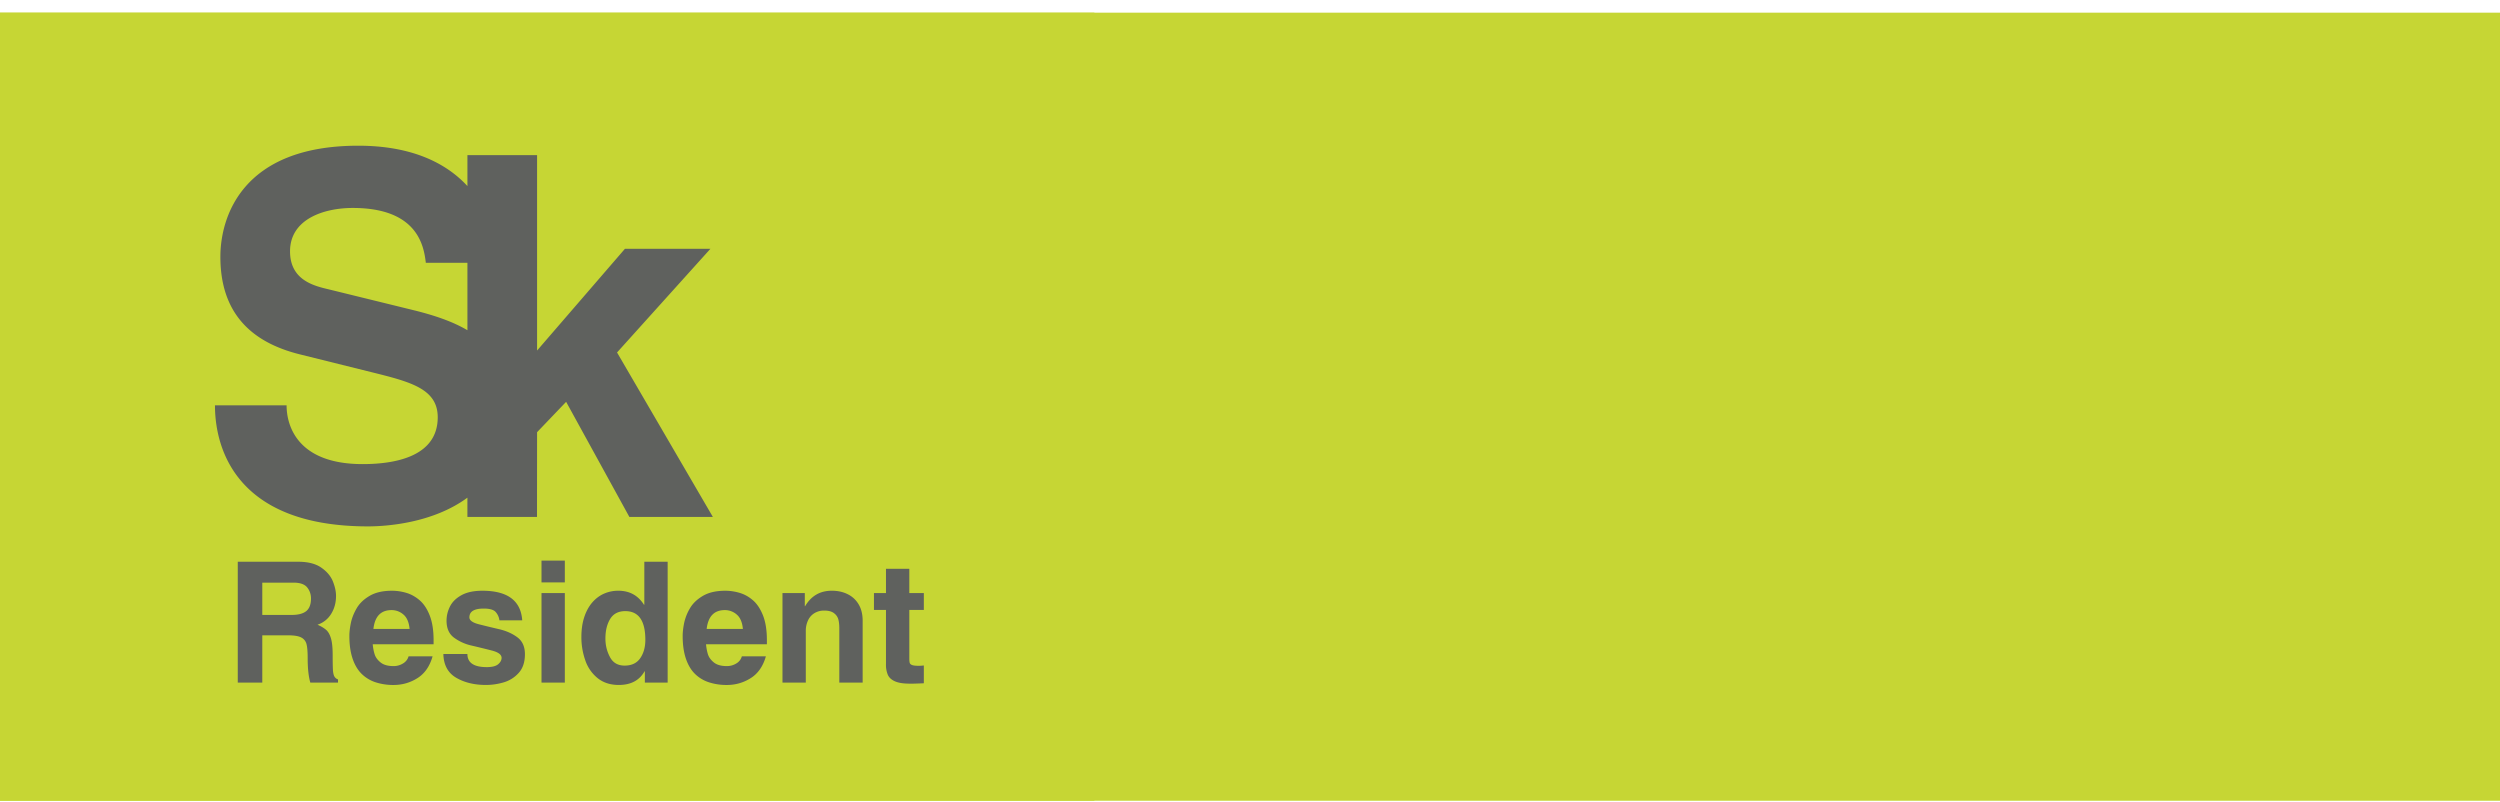
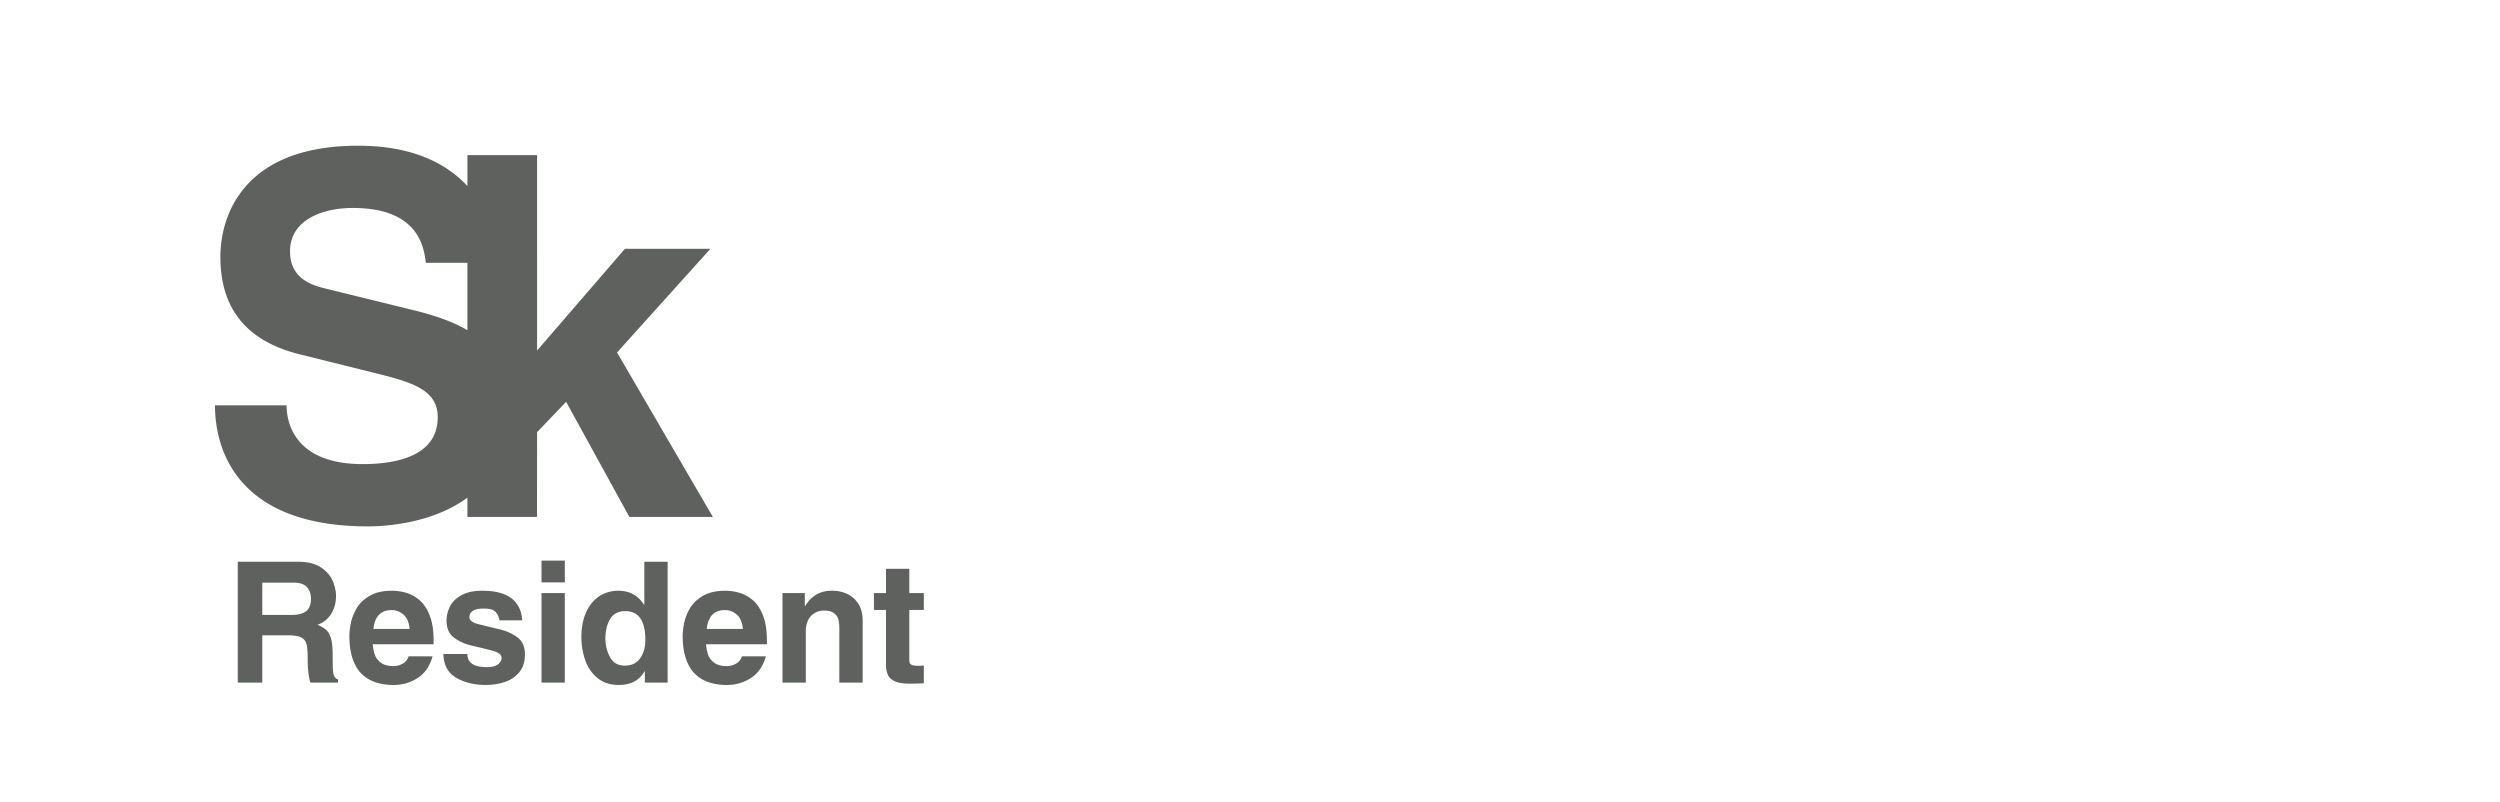
<svg xmlns="http://www.w3.org/2000/svg" width="131" height="42" viewBox="0 0 131 42">
  <g fill="none" fill-rule="evenodd">
-     <path fill="#C6D634" d="M0 41.959h57.346V.664H0z" />
-     <path fill="#C6D634" d="M0 41.959h131V.664H0z" />
    <g fill="#5F615E">
      <path d="M21.77 16.278l-4.577-1.124c-.78-.183-1.995-.498-1.995-1.984 0-1.698 1.786-2.273 3.287-2.273 3.416 0 3.727 2.012 3.828 2.873h2.18v3.534c-.8-.472-1.744-.777-2.722-1.026m-2.485 11.305c.982 0 3.4-.174 5.206-1.505v1.01h3.647l.004-4.441 1.522-1.591 3.314 6.032h4.375l-5.021-8.618 4.891-5.431h-4.479l-4.602 5.329V8.13h-3.65v1.62c-1.111-1.205-2.913-2.115-5.722-2.115-6.082 0-7.223 3.733-7.223 5.822 0 2.871 1.53 4.467 4.194 5.119l3.778.939c1.992.496 3.417.862 3.417 2.35 0 1.985-2.072 2.454-3.935 2.454-3.416 0-3.985-2.01-3.985-3.08h-3.753c0 2.35 1.19 6.344 8.022 6.344M13.744 32.223h1.538c.346 0 .602-.068.767-.202.164-.134.247-.354.247-.661a.904.904 0 0 0-.2-.58c-.135-.166-.374-.25-.718-.25h-1.634v1.693zm-1.285 3.546v-6.333h3.173c.506 0 .907.102 1.202.307.295.205.497.445.608.718.11.275.166.53.166.766 0 .356-.086.67-.257.943a1.32 1.32 0 0 1-.714.565c.196.086.349.179.458.276.108.097.192.247.25.45.059.202.087.495.087.878 0 .36.005.613.013.76.009.147.032.259.07.335a.334.334 0 0 0 .197.167v.168h-1.451c-.092-.316-.139-.742-.139-1.279 0-.326-.019-.568-.058-.728a.534.534 0 0 0-.274-.355c-.144-.078-.375-.116-.692-.116h-1.354v2.478h-1.285zM19.566 32.955h1.896c-.032-.346-.138-.597-.322-.753a.934.934 0 0 0-.623-.233c-.558 0-.876.328-.95.986zm1.843 1.437h1.258c-.148.522-.412.902-.792 1.141-.38.24-.797.36-1.252.36a3.01 3.01 0 0 1-.926-.136 1.868 1.868 0 0 1-.734-.434c-.208-.2-.37-.468-.484-.802-.114-.334-.172-.732-.172-1.196 0-.197.026-.422.077-.675.052-.253.152-.51.302-.77s.377-.478.683-.657c.304-.179.693-.268 1.167-.268.258 0 .512.038.763.113.25.075.483.206.698.393.215.188.39.454.523.798.133.345.2.772.2 1.279v.22h-3.189c.017.19.05.365.099.522.048.158.151.301.31.43.158.13.386.193.683.193a.927.927 0 0 0 .493-.137.625.625 0 0 0 .293-.374zM27.365 32.505H26.17a.806.806 0 0 0-.212-.452c-.109-.109-.312-.164-.61-.164-.502 0-.752.153-.752.46 0 .156.165.278.496.363.33.084.684.17 1.06.257.375.087.695.229.958.426.264.197.396.492.396.884 0 .418-.11.747-.333.989a1.683 1.683 0 0 1-.794.492 3.3 3.3 0 0 1-.91.132c-.613 0-1.136-.127-1.567-.38-.43-.252-.655-.666-.67-1.241h1.26c0 .457.338.686 1.014.686.28 0 .48-.05.6-.153.119-.102.177-.213.177-.332 0-.169-.171-.297-.516-.386a54.175 54.175 0 0 0-1.055-.258 2.44 2.44 0 0 1-.926-.418c-.259-.194-.387-.49-.387-.886 0-.256.06-.502.178-.74.118-.239.318-.437.6-.594.281-.157.647-.235 1.1-.235 1.317 0 2.013.516 2.088 1.55M28.375 35.769h1.222v-4.692h-1.222v4.692zm0-5.25h1.222v-1.145h-1.222v1.146zM31.724 33.46c0 .352.08.677.24.973.157.297.413.444.767.444.366 0 .638-.129.817-.387.178-.258.268-.577.268-.96 0-1.005-.35-1.507-1.049-1.507-.362 0-.626.136-.793.409-.166.272-.25.614-.25 1.028zm3.261-4.024v6.333H33.79v-.59h-.017c-.27.475-.718.713-1.347.713-.437 0-.803-.116-1.099-.349a2.027 2.027 0 0 1-.652-.925 3.63 3.63 0 0 1-.21-1.247c0-.391.052-.74.155-1.048.103-.306.245-.561.424-.764.18-.204.385-.355.616-.455.232-.1.478-.15.738-.15.587 0 1.036.244 1.347.735h.018v-2.253h1.222zM37.03 32.955h1.897c-.032-.346-.138-.597-.322-.753a.935.935 0 0 0-.623-.233c-.559 0-.876.328-.952.986zm1.843 1.437h1.259c-.148.522-.413.902-.793 1.141-.38.24-.797.36-1.251.36a3.01 3.01 0 0 1-.926-.136 1.863 1.863 0 0 1-.734-.434c-.208-.2-.37-.468-.484-.802-.115-.334-.172-.732-.172-1.196 0-.197.026-.422.076-.675a2.57 2.57 0 0 1 .302-.77c.15-.26.378-.478.683-.657.305-.179.694-.268 1.168-.268.257 0 .511.038.762.113.252.075.484.206.699.393.214.188.388.454.523.798.133.345.2.772.2 1.279v.22h-3.189c.017.19.05.365.098.522.048.158.152.301.31.43.16.13.387.193.684.193a.929.929 0 0 0 .493-.137.625.625 0 0 0 .292-.374zM45.203 32.524v3.245H43.98v-2.85c0-.161-.014-.307-.044-.436a.61.61 0 0 0-.22-.342c-.119-.098-.295-.147-.532-.147a.97.97 0 0 0-.49.125.86.86 0 0 0-.344.37 1.286 1.286 0 0 0-.126.59v2.69h-1.222v-4.692h1.17v.687h.016c.319-.54.785-.81 1.4-.81.308 0 .585.06.83.182.244.12.436.298.575.533.14.236.21.52.21.855M47.648 29.807v1.27h.761v.883h-.761v2.549c0 .11.009.188.025.235.018.047.061.083.132.108.07.024.187.036.35.036.053 0 .138-.005.254-.017v.932c-.288.013-.481.02-.578.02h-.155c-.337 0-.598-.04-.78-.122-.183-.08-.308-.195-.373-.34a1.355 1.355 0 0 1-.098-.552v-2.85h-.63v-.882h.63v-1.27h1.223" />
    </g>
  </g>
</svg>